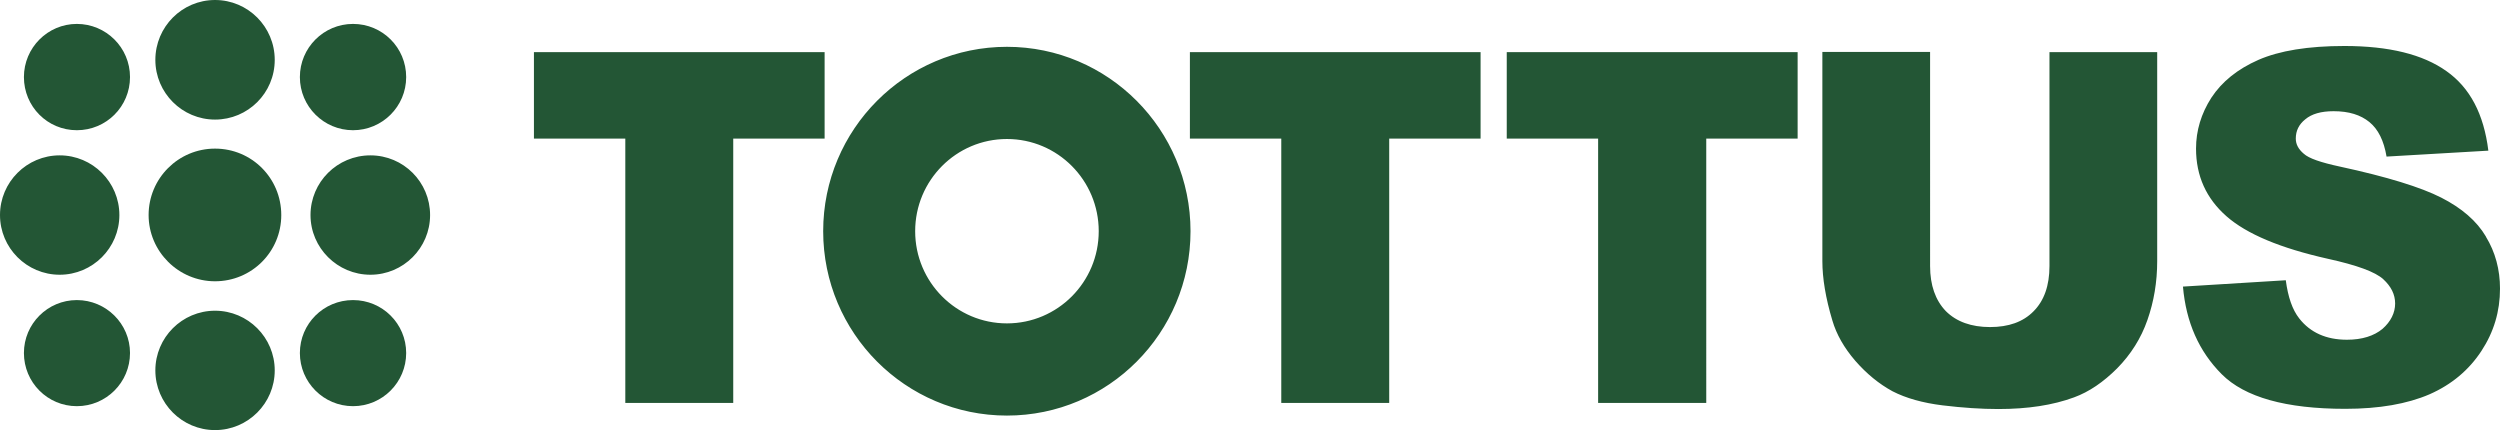
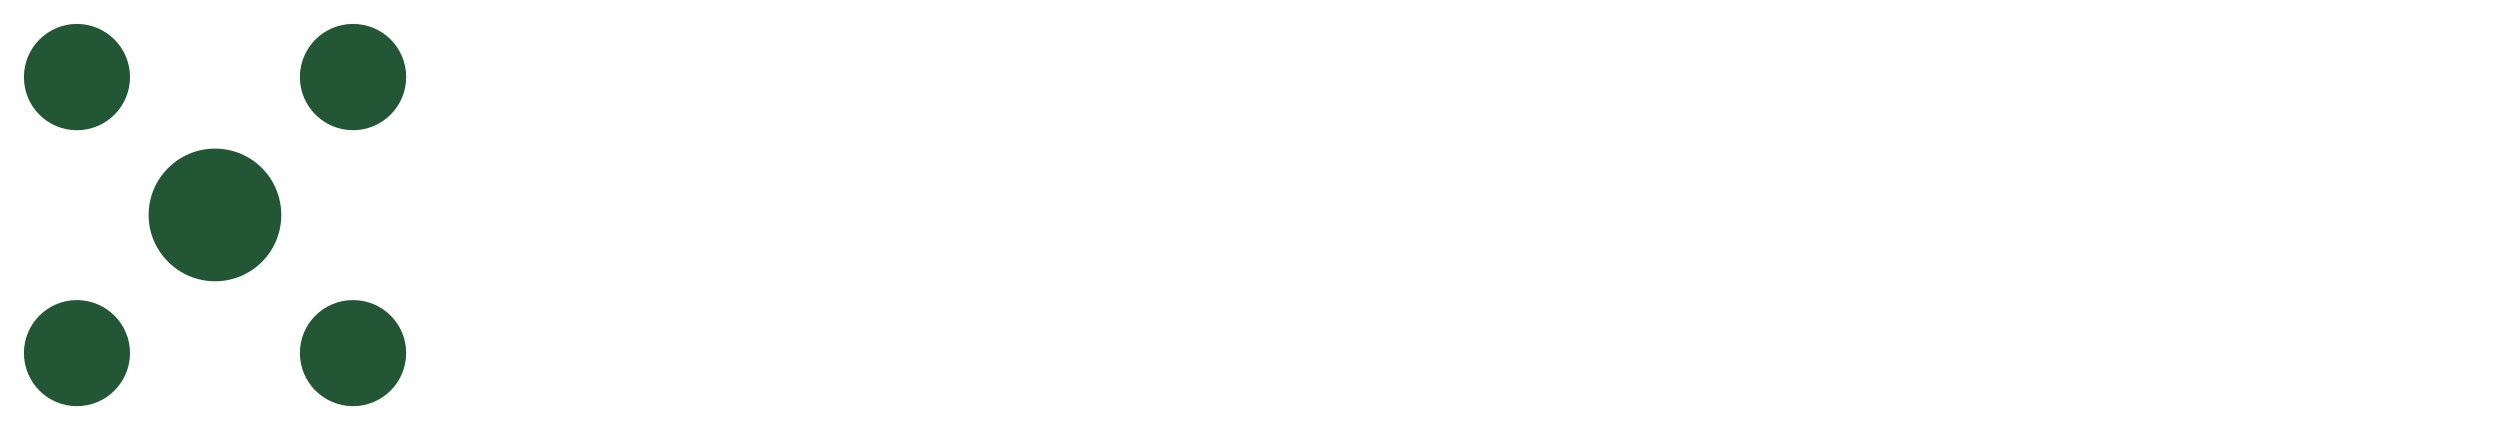
<svg xmlns="http://www.w3.org/2000/svg" viewBox="0 0 122.3 21.04" data-name="Capa 1" id="Capa_1">
  <defs>
    <style>
      .cls-1 {
        fill: #235635;
      }
    </style>
  </defs>
  <g id="layer1">
    <path d="M7.27,10.52c0-1.79,1.45-3.25,3.25-3.25s3.24,1.45,3.24,3.25-1.45,3.24-3.24,3.24-3.25-1.46-3.25-3.24" class="cls-1" id="path8713" />
    <path d="M1.17,3.77c0-1.43,1.16-2.6,2.59-2.6s2.6,1.16,2.6,2.6-1.16,2.6-2.6,2.6-2.59-1.16-2.59-2.6M14.67,3.77c0-1.43,1.16-2.6,2.6-2.6s2.6,1.16,2.6,2.6-1.17,2.6-2.6,2.6-2.6-1.16-2.6-2.6M14.67,17.27c0-1.43,1.16-2.59,2.6-2.59s2.6,1.16,2.6,2.59-1.16,2.6-2.6,2.6-2.6-1.17-2.6-2.6M1.17,17.27c0-1.43,1.16-2.59,2.59-2.59s2.6,1.16,2.6,2.59-1.16,2.6-2.6,2.6-2.59-1.17-2.59-2.6" class="cls-1" id="path5178" />
-     <path d="M0,10.52c0-1.61,1.31-2.92,2.92-2.92s2.92,1.31,2.92,2.92-1.31,2.92-2.92,2.92-2.92-1.31-2.92-2.92M15.19,10.52c0-1.61,1.31-2.92,2.93-2.92s2.92,1.31,2.92,2.92-1.31,2.92-2.92,2.92-2.93-1.31-2.93-2.92M7.6,18.12c0-1.61,1.31-2.92,2.92-2.92s2.92,1.31,2.92,2.92-1.31,2.92-2.92,2.92-2.92-1.31-2.92-2.92M7.6,2.93c0-1.62,1.31-2.93,2.92-2.93s2.92,1.31,2.92,2.93-1.31,2.92-2.92,2.92-2.92-1.31-2.92-2.92M49.26,15.82c-2.48,0-4.49-2.02-4.49-4.51s2.01-4.51,4.49-4.51,4.49,2.02,4.49,4.51-2.01,4.51-4.49,4.51M49.26,2.29c-4.96,0-8.99,4.04-8.99,9.02s4.03,9.02,8.99,9.02,8.98-4.04,8.98-9.02-4.03-9.02-8.98-9.02M121.61,11.57c-.45-.76-1.18-1.39-2.18-1.9-1-.51-2.65-1.02-4.96-1.52-.93-.2-1.52-.4-1.77-.63-.26-.22-.39-.46-.39-.74,0-.38.15-.69.46-.94.32-.27.78-.4,1.39-.4.75,0,1.32.18,1.75.53s.71.91.84,1.69l4.98-.29c-.22-1.79-.9-3.08-2.05-3.89-1.15-.82-2.81-1.23-4.99-1.23-1.78,0-3.18.23-4.21.68-1.02.45-1.78,1.06-2.3,1.85-.5.78-.75,1.61-.75,2.49,0,1.34.5,2.44,1.49,3.31.99.87,2.64,1.56,4.96,2.08,1.41.31,2.32.64,2.71,1,.38.35.58.74.58,1.19s-.21.88-.62,1.24c-.41.34-.99.53-1.74.53-1.01,0-1.79-.35-2.33-1.04-.34-.43-.55-1.05-.66-1.87l-5.03.31c.15,1.74.78,3.17,1.9,4.29,1.12,1.12,3.13,1.69,6.04,1.69,1.66,0,3.03-.24,4.12-.71,1.09-.48,1.93-1.19,2.54-2.12s.91-1.94.91-3.05c0-.93-.23-1.79-.69-2.54M100.26,13.02c0,.95-.26,1.69-.78,2.21-.51.52-1.22.77-2.13.77s-1.64-.26-2.16-.78c-.51-.53-.77-1.27-.77-2.2V2.54h-5.27v10.23c0,.84.16,1.81.49,2.91.2.68.57,1.33,1.12,1.97.56.64,1.16,1.13,1.82,1.49.66.34,1.48.57,2.45.69.99.12,1.9.18,2.73.18,1.44,0,2.67-.19,3.7-.57.74-.27,1.44-.75,2.11-1.42.67-.68,1.17-1.47,1.48-2.36.32-.91.48-1.87.48-2.88V2.55h-5.27v10.48h0ZM73.71,6.78h4.47v12.93h5.29V6.78h4.47V2.55h-14.23v4.23h0ZM58.21,6.78h4.47v12.93h5.28V6.78h4.47V2.55h-14.22v4.23ZM40.34,2.55h-14.22v4.23h4.47v12.93h5.28V6.78h4.47V2.55Z" class="cls-1" id="path5190" />
  </g>
</svg>